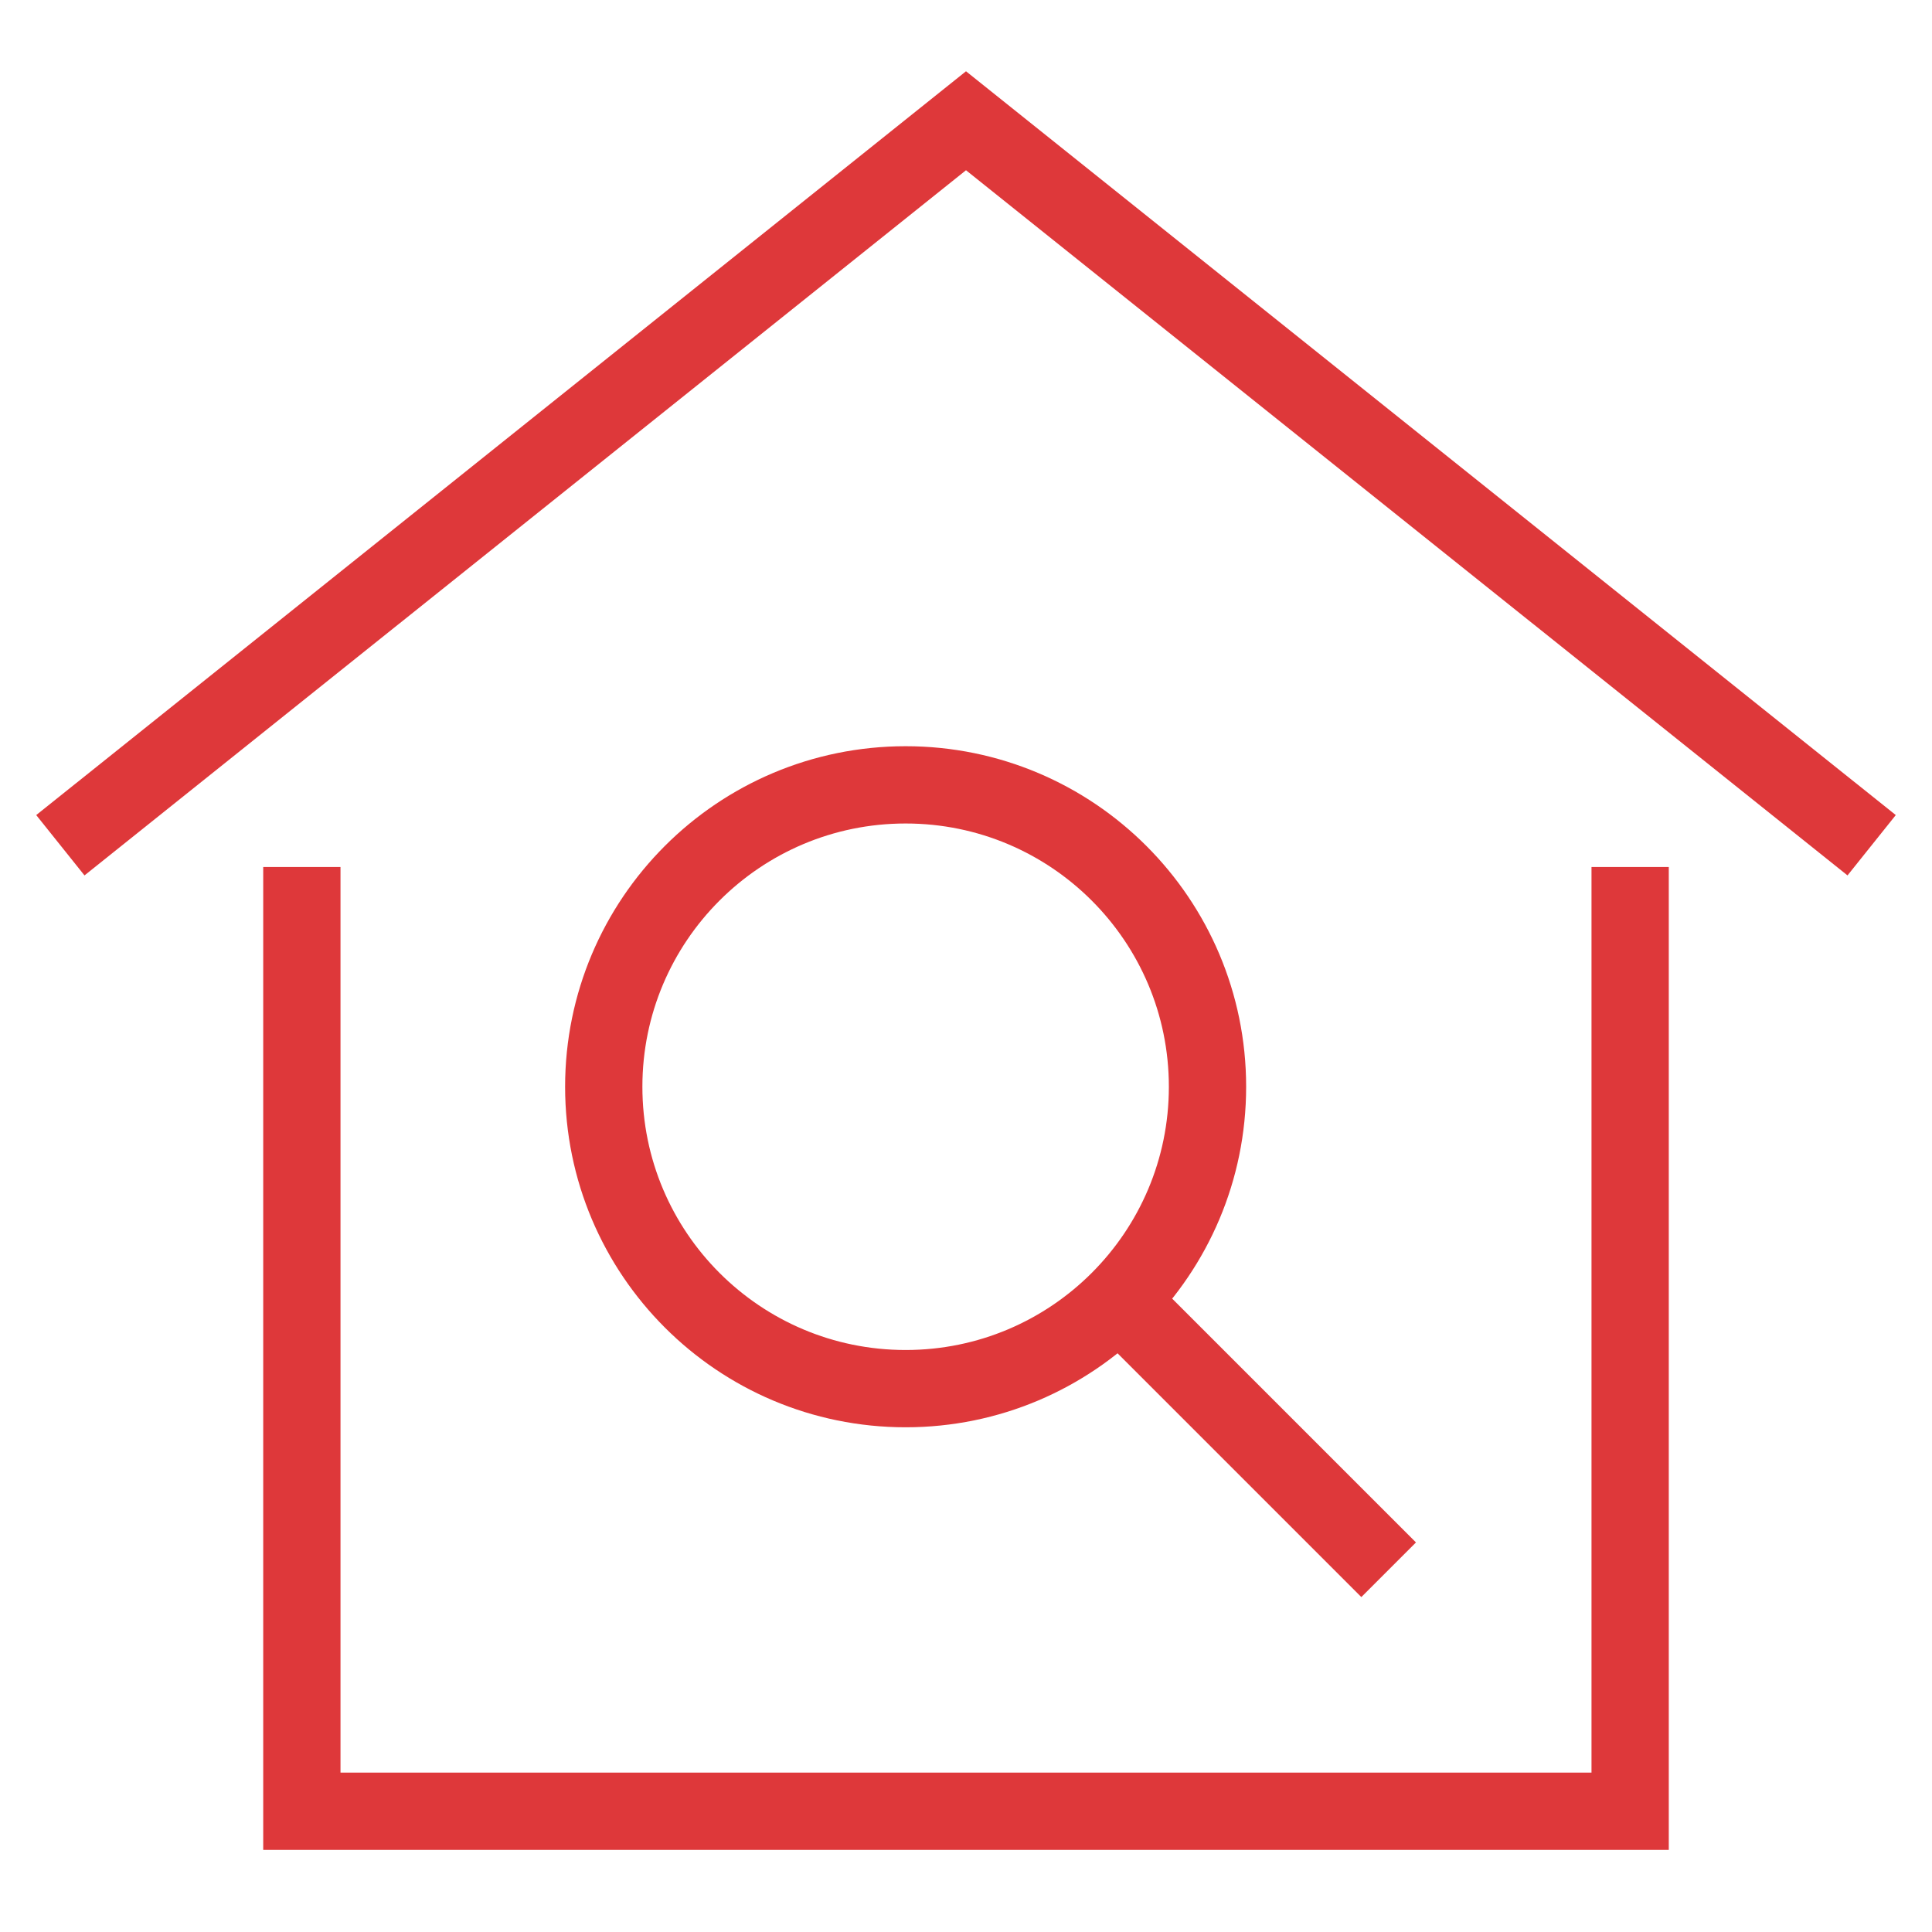
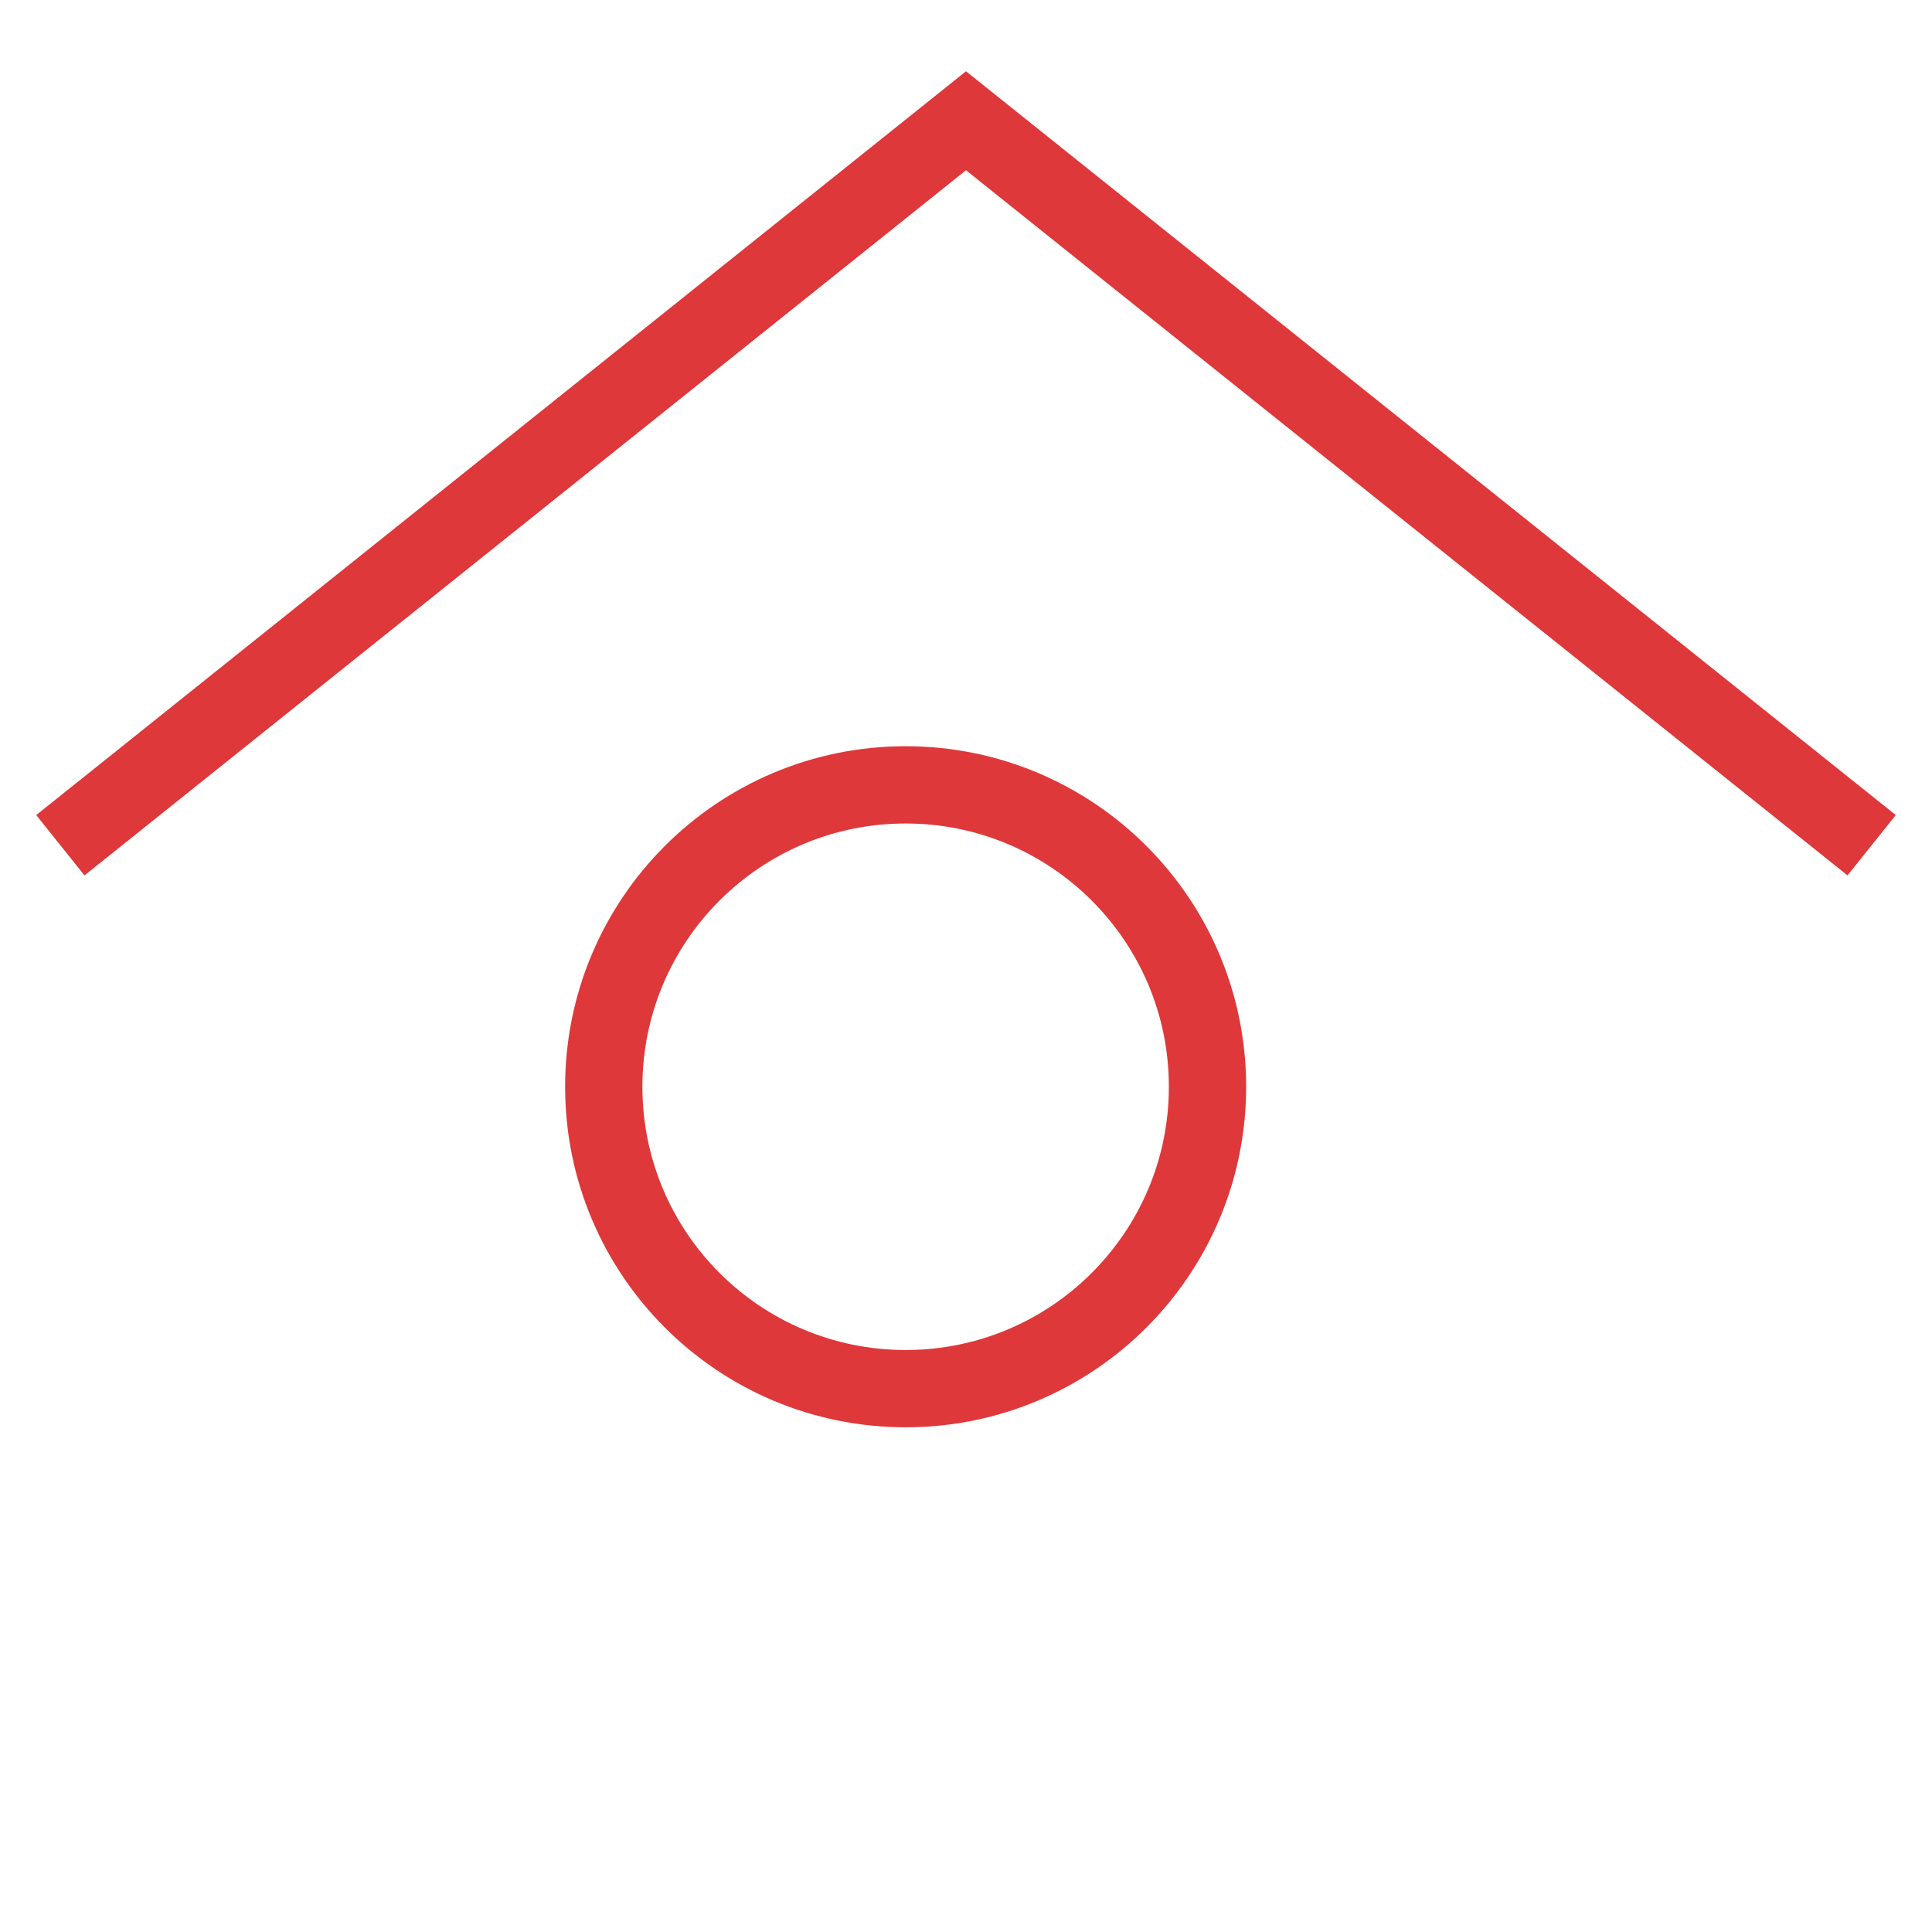
<svg xmlns="http://www.w3.org/2000/svg" width="50" height="50" viewBox="0 0 50 50" fill="none">
  <path d="M1.562 21.875L25 3.125L48.438 21.875" stroke="#DE383A" stroke-width="2" stroke-miterlimit="10" />
-   <path d="M7.812 23.438V46.875H42.188V23.438" stroke="#DE383A" stroke-width="2" stroke-miterlimit="10" stroke-linecap="square" />
-   <path d="M35.938 40.625L28.961 33.648" stroke="#DE383A" stroke-width="2" stroke-miterlimit="10" />
  <path d="M23.438 35.938C27.752 35.938 31.25 32.44 31.25 28.125C31.25 23.81 27.752 20.312 23.438 20.312C19.123 20.312 15.625 23.81 15.625 28.125C15.625 32.44 19.123 35.938 23.438 35.938Z" stroke="#DE383A" stroke-width="2" stroke-miterlimit="10" stroke-linecap="square" />
</svg>